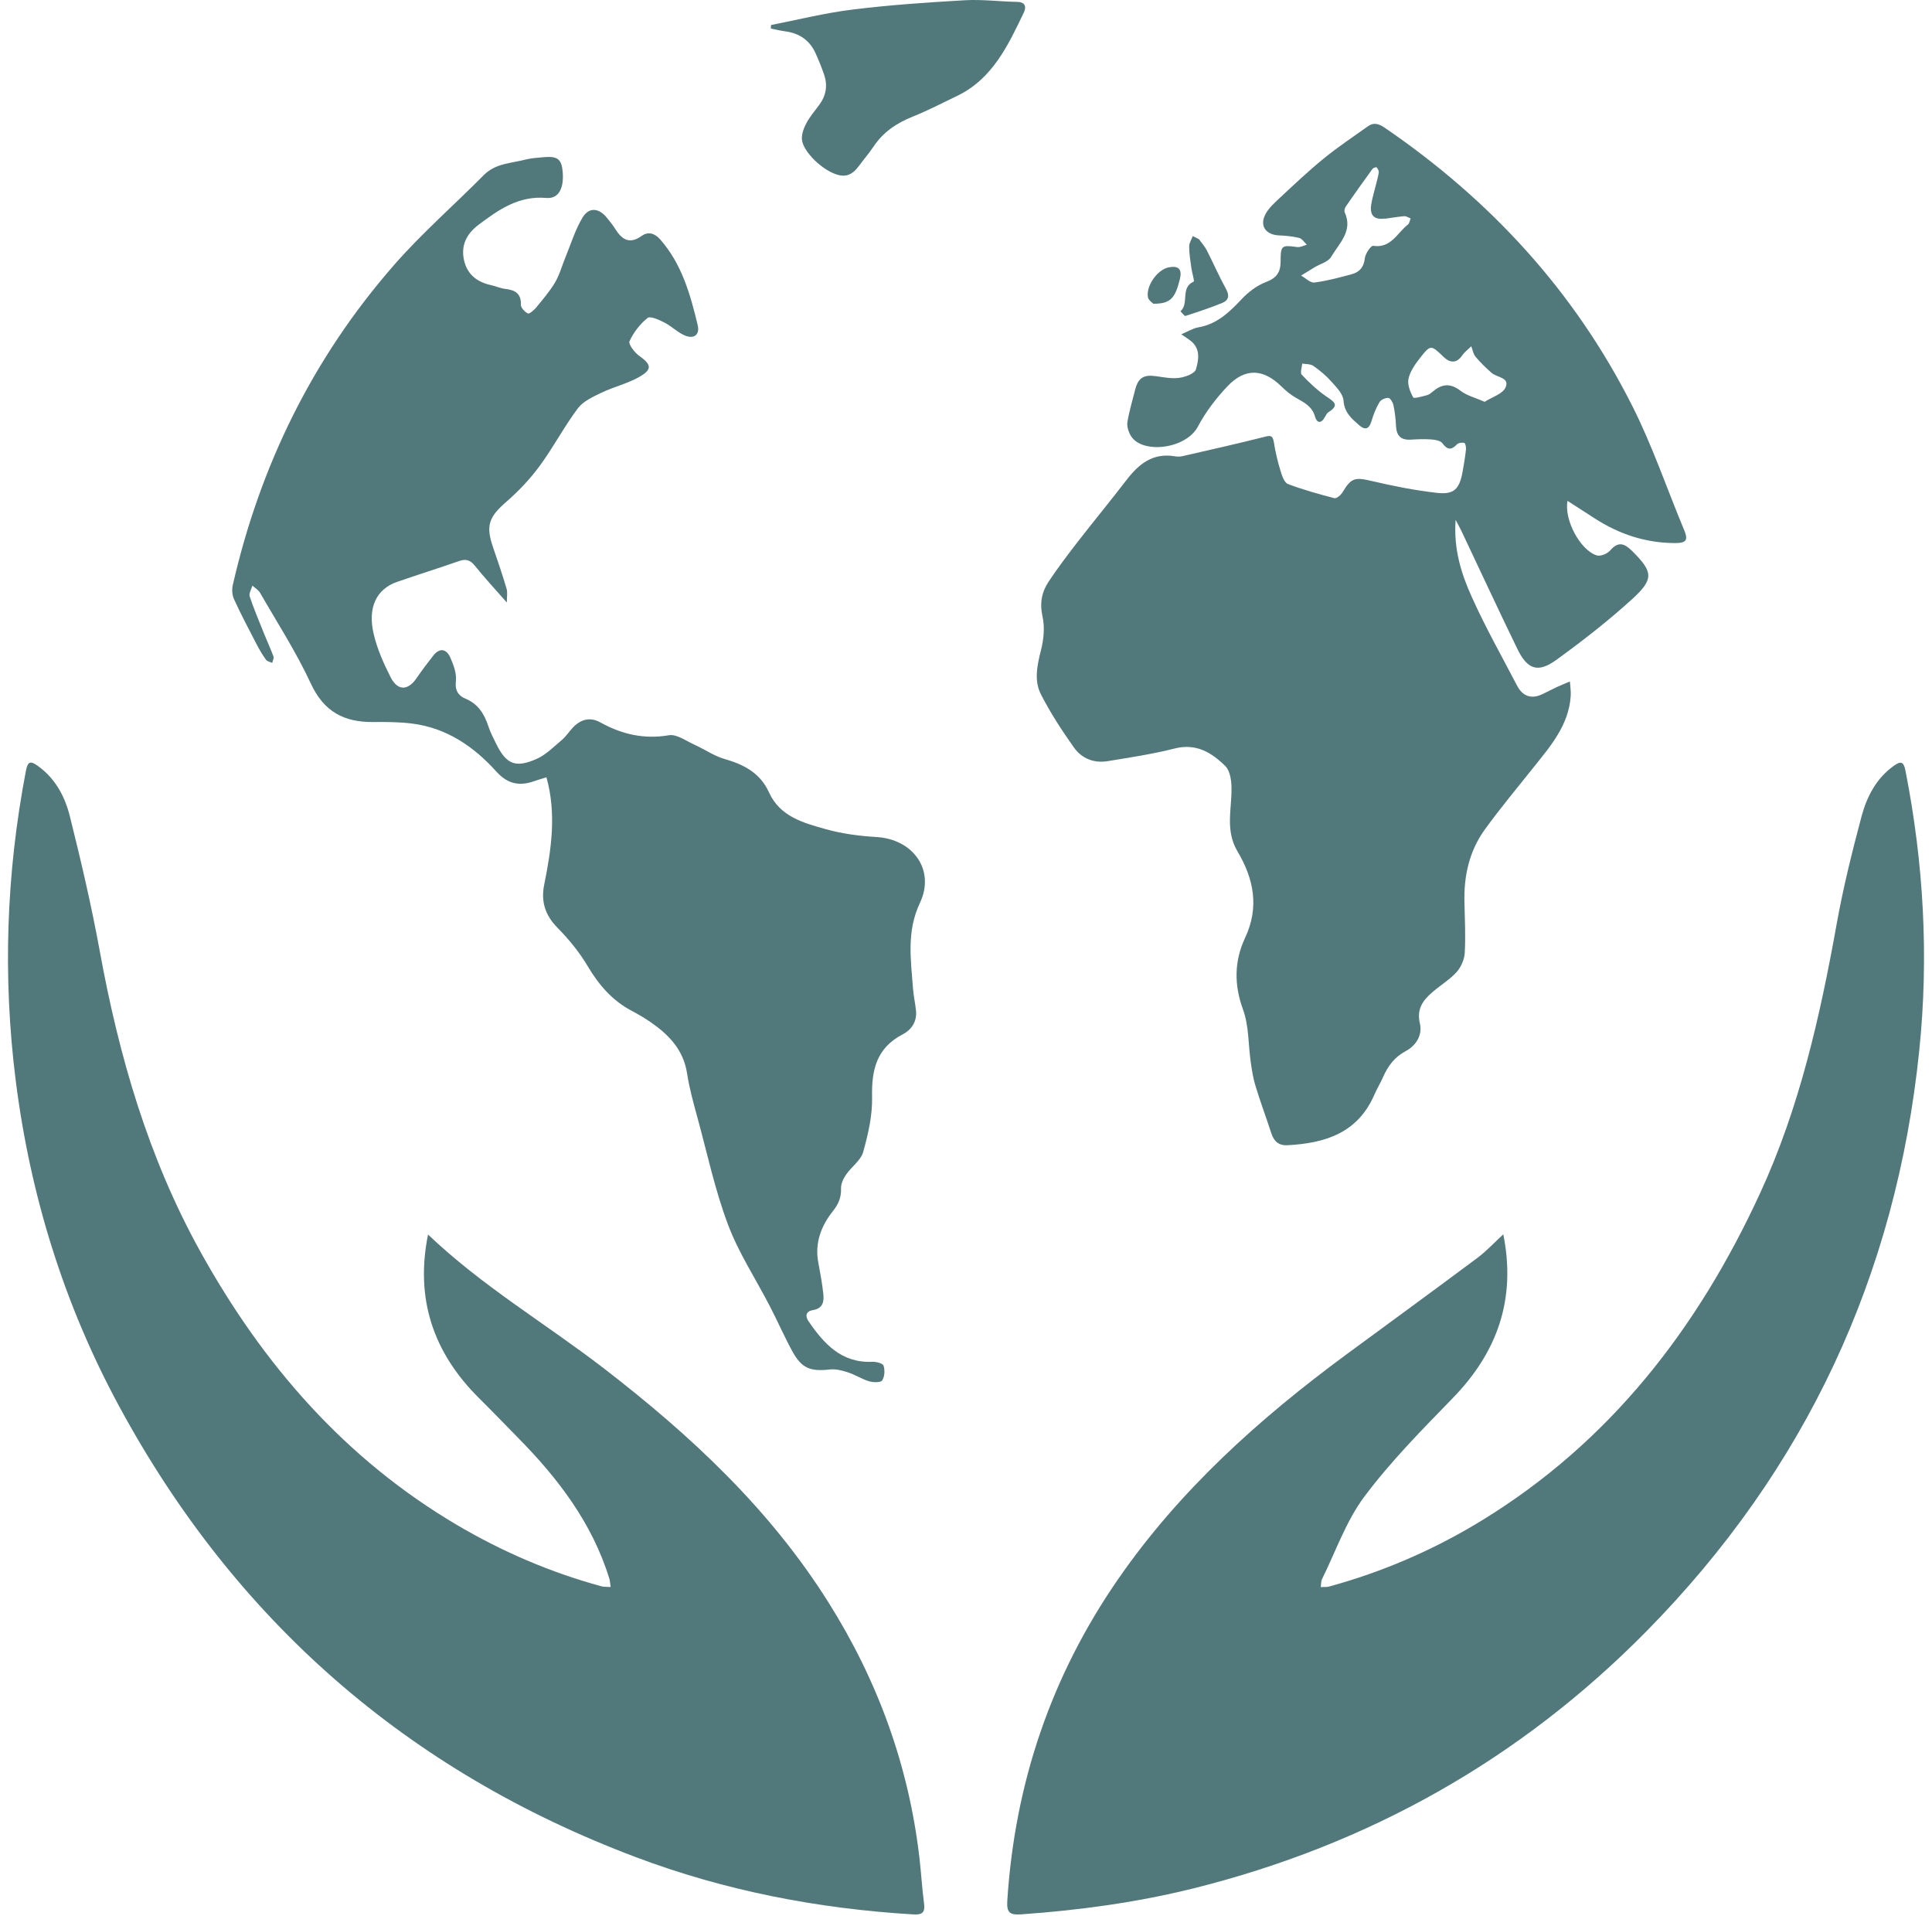
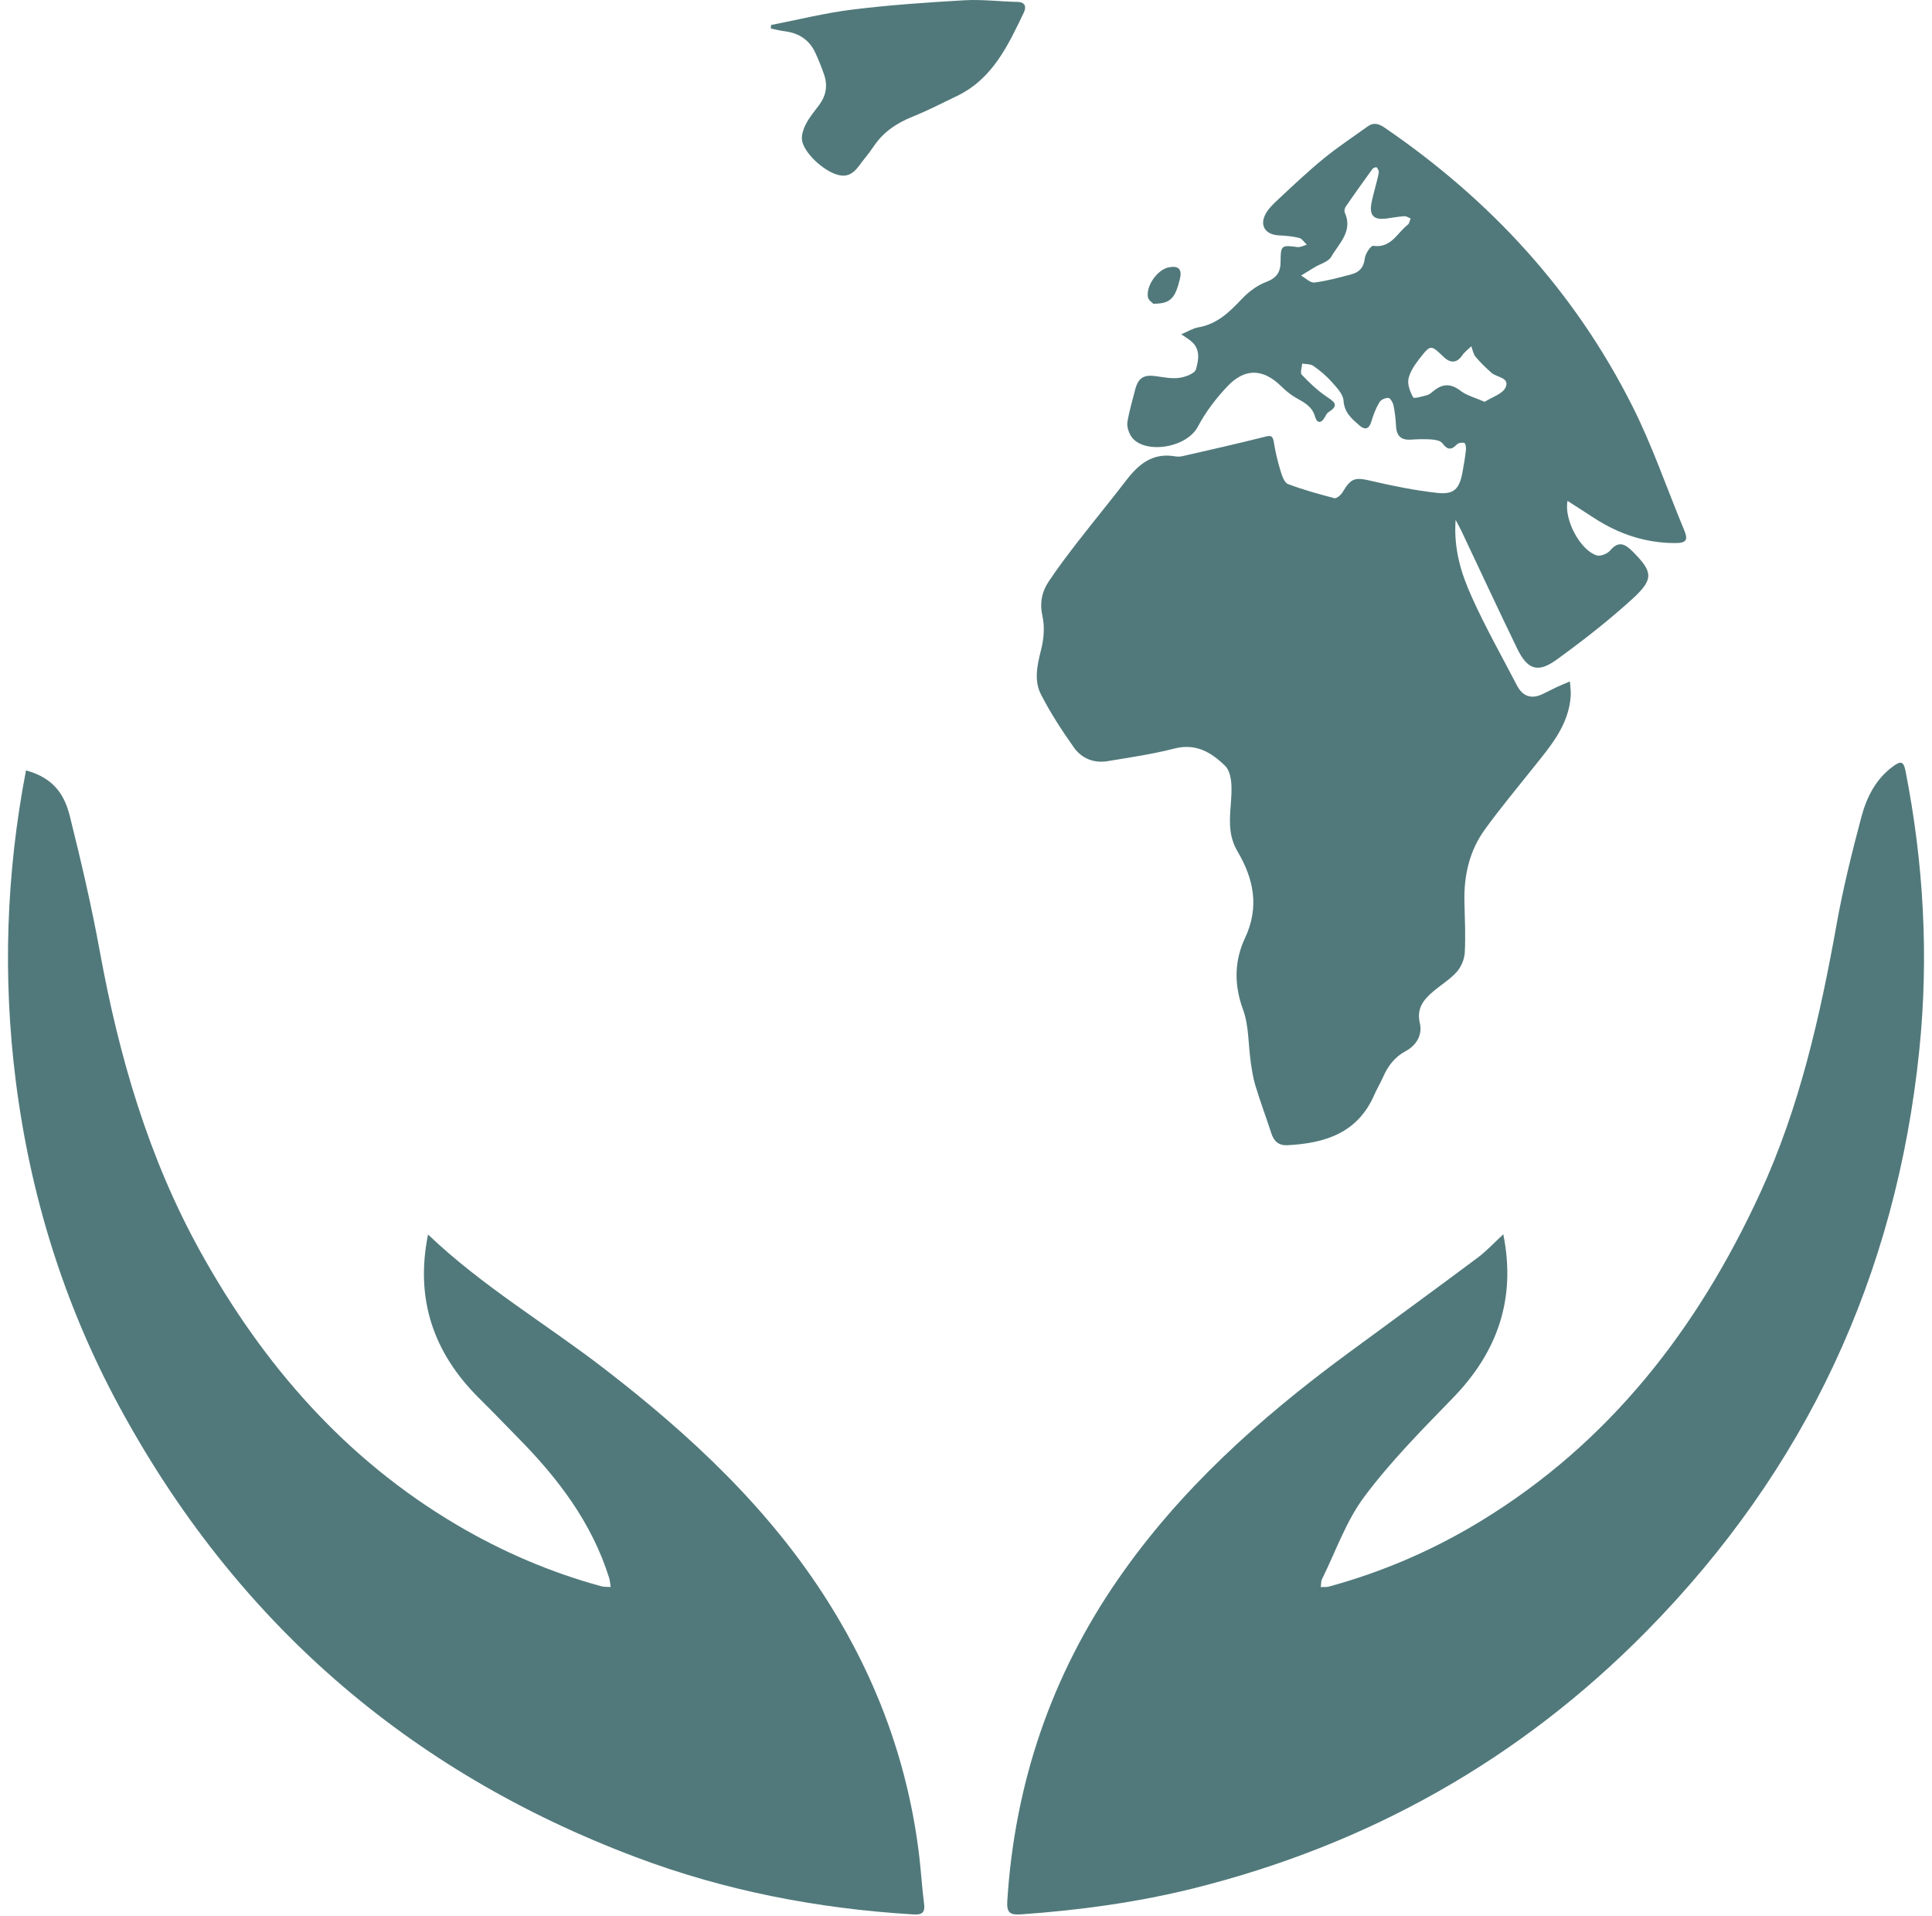
<svg xmlns="http://www.w3.org/2000/svg" width="121" height="120" viewBox="0 0 121 120" fill="none">
  <path d="M94.15 77.294C94.965 81.344 93.784 84.675 90.986 87.551C89.06 89.534 87.096 91.518 85.447 93.725C84.304 95.253 83.656 97.153 82.796 98.892C82.725 99.034 82.744 99.22 82.719 99.387C82.892 99.374 83.072 99.4 83.232 99.355C86.589 98.437 89.76 97.07 92.731 95.26C100.812 90.337 106.319 83.212 110.228 74.733C112.706 69.361 113.99 63.648 115.029 57.865C115.434 55.6 115.992 53.36 116.583 51.139C116.916 49.9 117.5 48.745 118.611 47.955C119.034 47.654 119.221 47.673 119.336 48.251C120.479 54.053 120.806 59.907 120.203 65.779C118.758 79.874 113.085 92.031 103.129 102.14C95.203 110.189 85.697 115.523 74.734 118.257C71.191 119.136 67.59 119.624 63.951 119.881C63.264 119.926 63.04 119.791 63.085 119.046C63.553 111.684 65.832 104.951 70.029 98.886C73.887 93.308 78.855 88.854 84.272 84.855C87.019 82.833 89.779 80.824 92.513 78.783C93.085 78.36 93.572 77.827 94.144 77.301L94.15 77.294Z" fill="#51797B" />
-   <path d="M26.807 77.307C30.209 80.555 34.208 82.904 37.86 85.722C43.277 89.9 48.226 94.515 51.897 100.362C54.972 105.253 56.904 110.548 57.578 116.293C57.693 117.262 57.744 118.231 57.873 119.2C57.956 119.817 57.712 119.919 57.154 119.881C51.204 119.521 45.408 118.404 39.824 116.299C25.524 110.914 14.728 101.485 7.462 88.064C4.015 81.697 1.897 74.874 0.986 67.679C0.164 61.164 0.389 54.688 1.628 48.244C1.743 47.641 1.942 47.66 2.359 47.955C3.47 48.745 4.073 49.894 4.381 51.139C5.074 53.918 5.729 56.717 6.243 59.534C7.443 66.126 9.285 72.493 12.552 78.385C16.467 85.446 21.608 91.363 28.63 95.503C31.467 97.172 34.477 98.469 37.661 99.335C37.847 99.386 38.053 99.367 38.245 99.38C38.213 99.188 38.207 98.989 38.149 98.809C37.071 95.362 34.959 92.589 32.468 90.061C31.64 89.22 30.825 88.366 29.985 87.538C27.141 84.707 25.992 81.344 26.807 77.313V77.307Z" fill="#51797B" />
+   <path d="M26.807 77.307C30.209 80.555 34.208 82.904 37.86 85.722C43.277 89.9 48.226 94.515 51.897 100.362C54.972 105.253 56.904 110.548 57.578 116.293C57.693 117.262 57.744 118.231 57.873 119.2C57.956 119.817 57.712 119.919 57.154 119.881C51.204 119.521 45.408 118.404 39.824 116.299C25.524 110.914 14.728 101.485 7.462 88.064C4.015 81.697 1.897 74.874 0.986 67.679C0.164 61.164 0.389 54.688 1.628 48.244C3.47 48.745 4.073 49.894 4.381 51.139C5.074 53.918 5.729 56.717 6.243 59.534C7.443 66.126 9.285 72.493 12.552 78.385C16.467 85.446 21.608 91.363 28.63 95.503C31.467 97.172 34.477 98.469 37.661 99.335C37.847 99.386 38.053 99.367 38.245 99.38C38.213 99.188 38.207 98.989 38.149 98.809C37.071 95.362 34.959 92.589 32.468 90.061C31.64 89.22 30.825 88.366 29.985 87.538C27.141 84.707 25.992 81.344 26.807 77.313V77.307Z" fill="#51797B" />
  <path d="M98.174 31.363C97.943 32.532 98.957 34.444 99.997 34.778C100.228 34.855 100.665 34.682 100.838 34.477C101.358 33.867 101.749 34.04 102.231 34.515C103.508 35.792 103.604 36.242 102.276 37.468C100.767 38.847 99.144 40.112 97.488 41.312C96.313 42.166 95.658 41.935 95.016 40.606C93.829 38.161 92.687 35.696 91.525 33.244C91.441 33.071 91.345 32.898 91.165 32.557C91.031 34.406 91.525 35.94 92.18 37.391C93.027 39.278 94.054 41.094 95.01 42.93C95.363 43.61 95.915 43.803 96.615 43.462C96.916 43.321 97.212 43.161 97.513 43.02C97.783 42.898 98.052 42.788 98.322 42.673C98.341 42.974 98.393 43.283 98.373 43.584C98.251 45.414 97.109 46.723 96.037 48.064C95.016 49.348 93.964 50.606 93.001 51.935C92.019 53.289 91.672 54.855 91.717 56.517C91.743 57.57 91.794 58.623 91.737 59.669C91.711 60.08 91.506 60.561 91.23 60.869C90.806 61.338 90.241 61.678 89.753 62.095C89.144 62.609 88.707 63.161 88.925 64.079C89.099 64.817 88.694 65.471 88.046 65.818C87.334 66.197 86.923 66.761 86.615 67.461C86.448 67.833 86.236 68.186 86.069 68.565C85.029 70.959 82.982 71.594 80.626 71.716C80.074 71.742 79.779 71.46 79.619 70.959C79.298 69.971 78.932 68.995 78.63 68C78.483 67.525 78.406 67.018 78.335 66.524C78.174 65.42 78.226 64.239 77.847 63.212C77.276 61.652 77.308 60.163 77.975 58.738C78.893 56.794 78.508 55.009 77.507 53.321C76.724 52.005 77.147 50.69 77.128 49.355C77.128 48.88 77.038 48.263 76.737 47.968C75.889 47.134 74.92 46.53 73.572 46.871C72.192 47.224 70.767 47.435 69.362 47.666C68.508 47.808 67.738 47.493 67.257 46.806C66.506 45.747 65.787 44.643 65.196 43.488C64.747 42.615 64.959 41.659 65.196 40.715C65.37 40.041 65.44 39.278 65.293 38.61C65.106 37.782 65.241 37.076 65.671 36.428C66.236 35.574 66.859 34.759 67.481 33.95C68.502 32.634 69.561 31.351 70.575 30.029C71.339 29.04 72.218 28.347 73.566 28.572C73.714 28.597 73.88 28.604 74.028 28.572C75.742 28.18 77.456 27.795 79.163 27.365C79.535 27.268 79.708 27.23 79.779 27.686C79.875 28.289 80.016 28.892 80.196 29.477C80.286 29.785 80.434 30.221 80.665 30.311C81.608 30.67 82.59 30.94 83.572 31.197C83.707 31.229 83.977 31.004 84.079 30.831C84.631 29.913 84.856 29.874 85.928 30.125C87.263 30.439 88.624 30.709 89.984 30.863C91.056 30.985 91.397 30.638 91.595 29.573C91.685 29.098 91.762 28.616 91.814 28.135C91.826 28 91.775 27.756 91.711 27.737C91.57 27.699 91.339 27.731 91.249 27.827C90.889 28.206 90.645 28.174 90.331 27.75C90.209 27.59 89.882 27.538 89.644 27.519C89.208 27.487 88.771 27.506 88.335 27.532C87.712 27.564 87.456 27.262 87.43 26.659C87.411 26.229 87.359 25.792 87.269 25.369C87.231 25.195 87.07 24.926 86.955 24.919C86.769 24.907 86.486 25.029 86.397 25.183C86.178 25.548 86.018 25.959 85.896 26.37C85.755 26.851 85.517 26.967 85.138 26.64C84.663 26.222 84.195 25.844 84.144 25.086C84.118 24.675 83.707 24.258 83.399 23.912C83.065 23.533 82.667 23.199 82.25 22.91C82.07 22.788 81.788 22.808 81.557 22.769C81.538 23.007 81.416 23.347 81.525 23.462C81.993 23.957 82.494 24.432 83.052 24.817C83.527 25.144 83.932 25.356 83.2 25.811C83.097 25.876 83.04 26.011 82.975 26.12C82.738 26.55 82.475 26.498 82.359 26.087C82.173 25.433 81.66 25.195 81.146 24.9C80.819 24.714 80.517 24.457 80.248 24.194C79.118 23.084 77.975 23.026 76.871 24.194C76.159 24.945 75.504 25.805 75.023 26.716C74.278 28.116 71.563 28.45 70.838 27.314C70.684 27.07 70.569 26.716 70.607 26.441C70.716 25.76 70.921 25.099 71.088 24.425C71.281 23.655 71.628 23.443 72.417 23.559C72.898 23.629 73.393 23.726 73.861 23.661C74.24 23.61 74.824 23.392 74.901 23.129C75.068 22.551 75.203 21.851 74.587 21.357C74.432 21.229 74.259 21.126 73.983 20.933C74.4 20.76 74.702 20.561 75.036 20.503C76.204 20.305 76.981 19.566 77.751 18.745C78.174 18.296 78.714 17.878 79.278 17.666C79.946 17.416 80.203 17.057 80.203 16.376C80.203 15.362 80.267 15.337 81.242 15.471C81.435 15.497 81.64 15.382 81.846 15.324C81.685 15.176 81.55 14.945 81.371 14.9C80.954 14.797 80.517 14.759 80.087 14.74C79.253 14.695 78.868 14.123 79.266 13.392C79.465 13.026 79.805 12.724 80.113 12.429C81.024 11.582 81.929 10.722 82.898 9.932C83.778 9.213 84.734 8.578 85.658 7.917C86.011 7.66 86.326 7.731 86.698 7.981C93.328 12.506 98.617 18.244 102.231 25.426C103.495 27.93 104.4 30.613 105.485 33.212C105.729 33.803 105.626 34.008 104.927 34.008C103.065 34.008 101.403 33.45 99.862 32.455C99.311 32.095 98.758 31.742 98.181 31.37L98.174 31.363ZM86.724 13.687C86.005 13.783 85.774 13.424 85.883 12.782C85.954 12.358 86.082 11.948 86.185 11.53C86.242 11.287 86.319 11.043 86.352 10.792C86.364 10.69 86.287 10.561 86.217 10.478C86.198 10.452 86.011 10.51 85.96 10.574C85.395 11.357 84.83 12.14 84.285 12.936C84.221 13.032 84.176 13.206 84.221 13.302C84.753 14.476 83.861 15.24 83.373 16.081C83.194 16.396 82.687 16.524 82.334 16.736C82.051 16.909 81.769 17.082 81.486 17.256C81.762 17.41 82.064 17.724 82.321 17.692C83.117 17.59 83.9 17.378 84.676 17.166C85.158 17.031 85.421 16.717 85.479 16.171C85.511 15.882 85.857 15.375 85.999 15.394C87.128 15.561 87.507 14.579 88.174 14.066C88.271 13.989 88.29 13.815 88.348 13.681C88.213 13.629 88.072 13.527 87.943 13.539C87.539 13.572 87.135 13.642 86.73 13.7L86.724 13.687ZM92.982 25.163C93.438 24.868 94.105 24.675 94.291 24.265C94.574 23.636 93.746 23.642 93.412 23.347C93.059 23.032 92.719 22.705 92.417 22.346C92.269 22.172 92.231 21.909 92.147 21.684C91.955 21.877 91.724 22.038 91.576 22.256C91.223 22.782 90.799 22.718 90.427 22.365C89.618 21.588 89.606 21.556 88.906 22.455C88.611 22.833 88.309 23.27 88.213 23.719C88.136 24.079 88.316 24.541 88.508 24.887C88.559 24.977 89.079 24.823 89.375 24.746C89.516 24.708 89.644 24.598 89.76 24.502C90.331 24.021 90.857 23.995 91.48 24.477C91.871 24.778 92.391 24.9 92.982 25.163Z" fill="#51797B" />
-   <path d="M34.208 48.681C33.977 48.751 33.733 48.822 33.495 48.905C32.565 49.239 31.82 49.123 31.095 48.328C29.683 46.755 27.982 45.587 25.812 45.311C25.004 45.208 24.176 45.208 23.354 45.215C21.544 45.227 20.286 44.566 19.471 42.814C18.559 40.844 17.372 39.008 16.287 37.121C16.185 36.941 15.966 36.819 15.806 36.672C15.742 36.903 15.575 37.166 15.639 37.358C15.915 38.174 16.255 38.969 16.576 39.772C16.756 40.221 16.961 40.657 17.128 41.113C17.167 41.222 17.077 41.376 17.051 41.511C16.923 41.453 16.743 41.421 16.666 41.325C16.441 41.011 16.242 40.683 16.069 40.343C15.588 39.412 15.094 38.482 14.657 37.525C14.541 37.275 14.516 36.928 14.574 36.659C16.287 29.149 19.593 22.416 24.663 16.614C26.409 14.611 28.431 12.853 30.305 10.959C31.037 10.221 32.019 10.227 32.924 9.99C33.29 9.894 33.681 9.881 34.066 9.842C34.914 9.765 35.17 9.964 35.241 10.754C35.331 11.794 34.984 12.461 34.221 12.397C32.494 12.243 31.242 13.122 29.978 14.072C29.189 14.663 28.848 15.407 29.073 16.344C29.278 17.198 29.895 17.666 30.742 17.853C31.043 17.917 31.332 18.052 31.634 18.09C32.244 18.161 32.648 18.36 32.622 19.085C32.622 19.271 32.86 19.528 33.059 19.631C33.142 19.675 33.425 19.438 33.559 19.284C33.977 18.77 34.419 18.263 34.76 17.692C35.048 17.204 35.196 16.64 35.414 16.113C35.761 15.272 36.024 14.38 36.493 13.61C36.897 12.949 37.52 13.026 38.008 13.636C38.181 13.854 38.367 14.072 38.514 14.31C38.938 14.99 39.407 15.33 40.19 14.772C40.594 14.483 41.005 14.605 41.345 14.99C42.699 16.53 43.232 18.424 43.694 20.349C43.842 20.953 43.476 21.222 42.962 21.036C42.481 20.863 42.096 20.446 41.627 20.208C41.294 20.035 40.729 19.772 40.556 19.913C40.081 20.292 39.676 20.818 39.426 21.37C39.343 21.55 39.74 22.076 40.029 22.281C40.793 22.821 40.87 23.129 40.048 23.597C39.31 24.021 38.444 24.22 37.667 24.592C37.135 24.849 36.525 25.125 36.191 25.568C35.331 26.717 34.663 28 33.816 29.156C33.219 29.971 32.507 30.728 31.743 31.396C30.607 32.378 30.402 32.91 30.896 34.322C31.191 35.17 31.474 36.017 31.73 36.877C31.794 37.095 31.743 37.346 31.743 37.731C30.992 36.877 30.337 36.171 29.734 35.42C29.445 35.061 29.169 34.984 28.739 35.138C27.456 35.587 26.159 35.991 24.882 36.434C23.585 36.877 23.008 38.032 23.405 39.708C23.624 40.645 24.028 41.55 24.465 42.41C24.907 43.276 25.549 43.257 26.088 42.468C26.422 41.986 26.775 41.511 27.141 41.049C27.552 40.529 27.969 40.651 28.206 41.184C28.405 41.639 28.604 42.172 28.553 42.634C28.482 43.218 28.694 43.559 29.137 43.745C29.959 44.085 30.337 44.72 30.594 45.504C30.716 45.863 30.889 46.209 31.063 46.556C31.698 47.846 32.263 48.116 33.592 47.532C34.195 47.269 34.689 46.755 35.209 46.319C35.479 46.087 35.671 45.767 35.922 45.516C36.409 45.029 36.987 44.894 37.603 45.24C38.945 45.985 40.331 46.306 41.891 46.043C42.378 45.959 42.962 46.396 43.489 46.633C44.131 46.922 44.728 47.346 45.389 47.532C46.602 47.878 47.616 48.417 48.161 49.618C48.848 51.139 50.312 51.53 51.711 51.922C52.738 52.211 53.823 52.352 54.888 52.416C57.167 52.544 58.592 54.464 57.616 56.537C56.769 58.334 57.045 60.08 57.179 61.877C57.212 62.358 57.327 62.84 57.372 63.321C57.43 63.989 57.07 64.496 56.538 64.772C54.901 65.619 54.58 66.993 54.618 68.693C54.644 69.842 54.375 71.023 54.06 72.14C53.913 72.666 53.328 73.064 52.988 73.559C52.821 73.802 52.667 74.124 52.674 74.406C52.693 74.984 52.52 75.401 52.154 75.856C51.428 76.774 51.018 77.84 51.249 79.059C51.371 79.714 51.493 80.369 51.563 81.023C51.621 81.511 51.538 81.941 50.902 82.044C50.491 82.108 50.408 82.397 50.633 82.731C51.602 84.149 52.693 85.362 54.631 85.279C54.875 85.266 55.292 85.375 55.337 85.523C55.427 85.805 55.408 86.216 55.248 86.447C55.145 86.588 54.683 86.575 54.426 86.498C53.964 86.357 53.547 86.081 53.084 85.933C52.731 85.818 52.327 85.715 51.968 85.76C50.748 85.895 50.209 85.689 49.625 84.624C49.124 83.706 48.701 82.737 48.219 81.806C47.34 80.099 46.262 78.469 45.594 76.684C44.785 74.541 44.304 72.275 43.701 70.061C43.444 69.124 43.181 68.186 43.033 67.23C42.809 65.754 41.904 64.81 40.755 64.014C40.376 63.751 39.978 63.52 39.567 63.302C38.348 62.66 37.507 61.684 36.807 60.503C36.294 59.637 35.633 58.828 34.92 58.103C34.137 57.307 33.867 56.453 34.086 55.382C34.535 53.167 34.856 50.946 34.227 48.687L34.208 48.681Z" fill="#51797B" />
  <path d="M48.277 1.569C49.978 1.236 51.666 0.812 53.386 0.6C55.716 0.311 58.072 0.151 60.414 0.016C61.512 -0.048 62.616 0.099 63.714 0.119C64.24 0.132 64.278 0.453 64.124 0.78C63.136 2.84 62.167 4.933 59.946 6.005C59.028 6.447 58.11 6.922 57.167 7.301C56.159 7.705 55.312 8.27 54.708 9.182C54.535 9.438 54.349 9.682 54.156 9.92C53.726 10.44 53.399 11.165 52.539 10.966C51.57 10.748 50.26 9.483 50.222 8.707C50.209 8.373 50.344 8.007 50.511 7.699C50.729 7.295 51.031 6.942 51.307 6.569C51.737 5.992 51.846 5.356 51.615 4.682C51.461 4.22 51.275 3.771 51.075 3.328C50.703 2.513 50.055 2.076 49.169 1.961C48.868 1.922 48.572 1.845 48.277 1.788C48.277 1.717 48.29 1.64 48.29 1.569H48.277Z" fill="#51797B" />
-   <path d="M75.087 14.977C75.254 15.208 75.447 15.42 75.575 15.664C75.986 16.473 76.352 17.307 76.788 18.103C77.019 18.52 76.942 18.809 76.55 18.969C75.799 19.277 75.023 19.534 74.246 19.784C74.182 19.804 74.034 19.592 73.932 19.489C74.496 19.014 73.9 18.013 74.76 17.634C74.824 17.609 74.657 17.095 74.618 16.806C74.554 16.351 74.477 15.888 74.477 15.433C74.477 15.214 74.625 14.996 74.702 14.784C74.83 14.849 74.959 14.913 75.087 14.977Z" fill="#51797B" />
  <path d="M72.237 19.027C72.167 18.95 71.936 18.809 71.897 18.623C71.756 17.91 72.494 16.877 73.194 16.742C73.823 16.62 74.047 16.864 73.893 17.487C73.591 18.706 73.29 19.021 72.237 19.021V19.027Z" fill="#51797B" />
</svg>